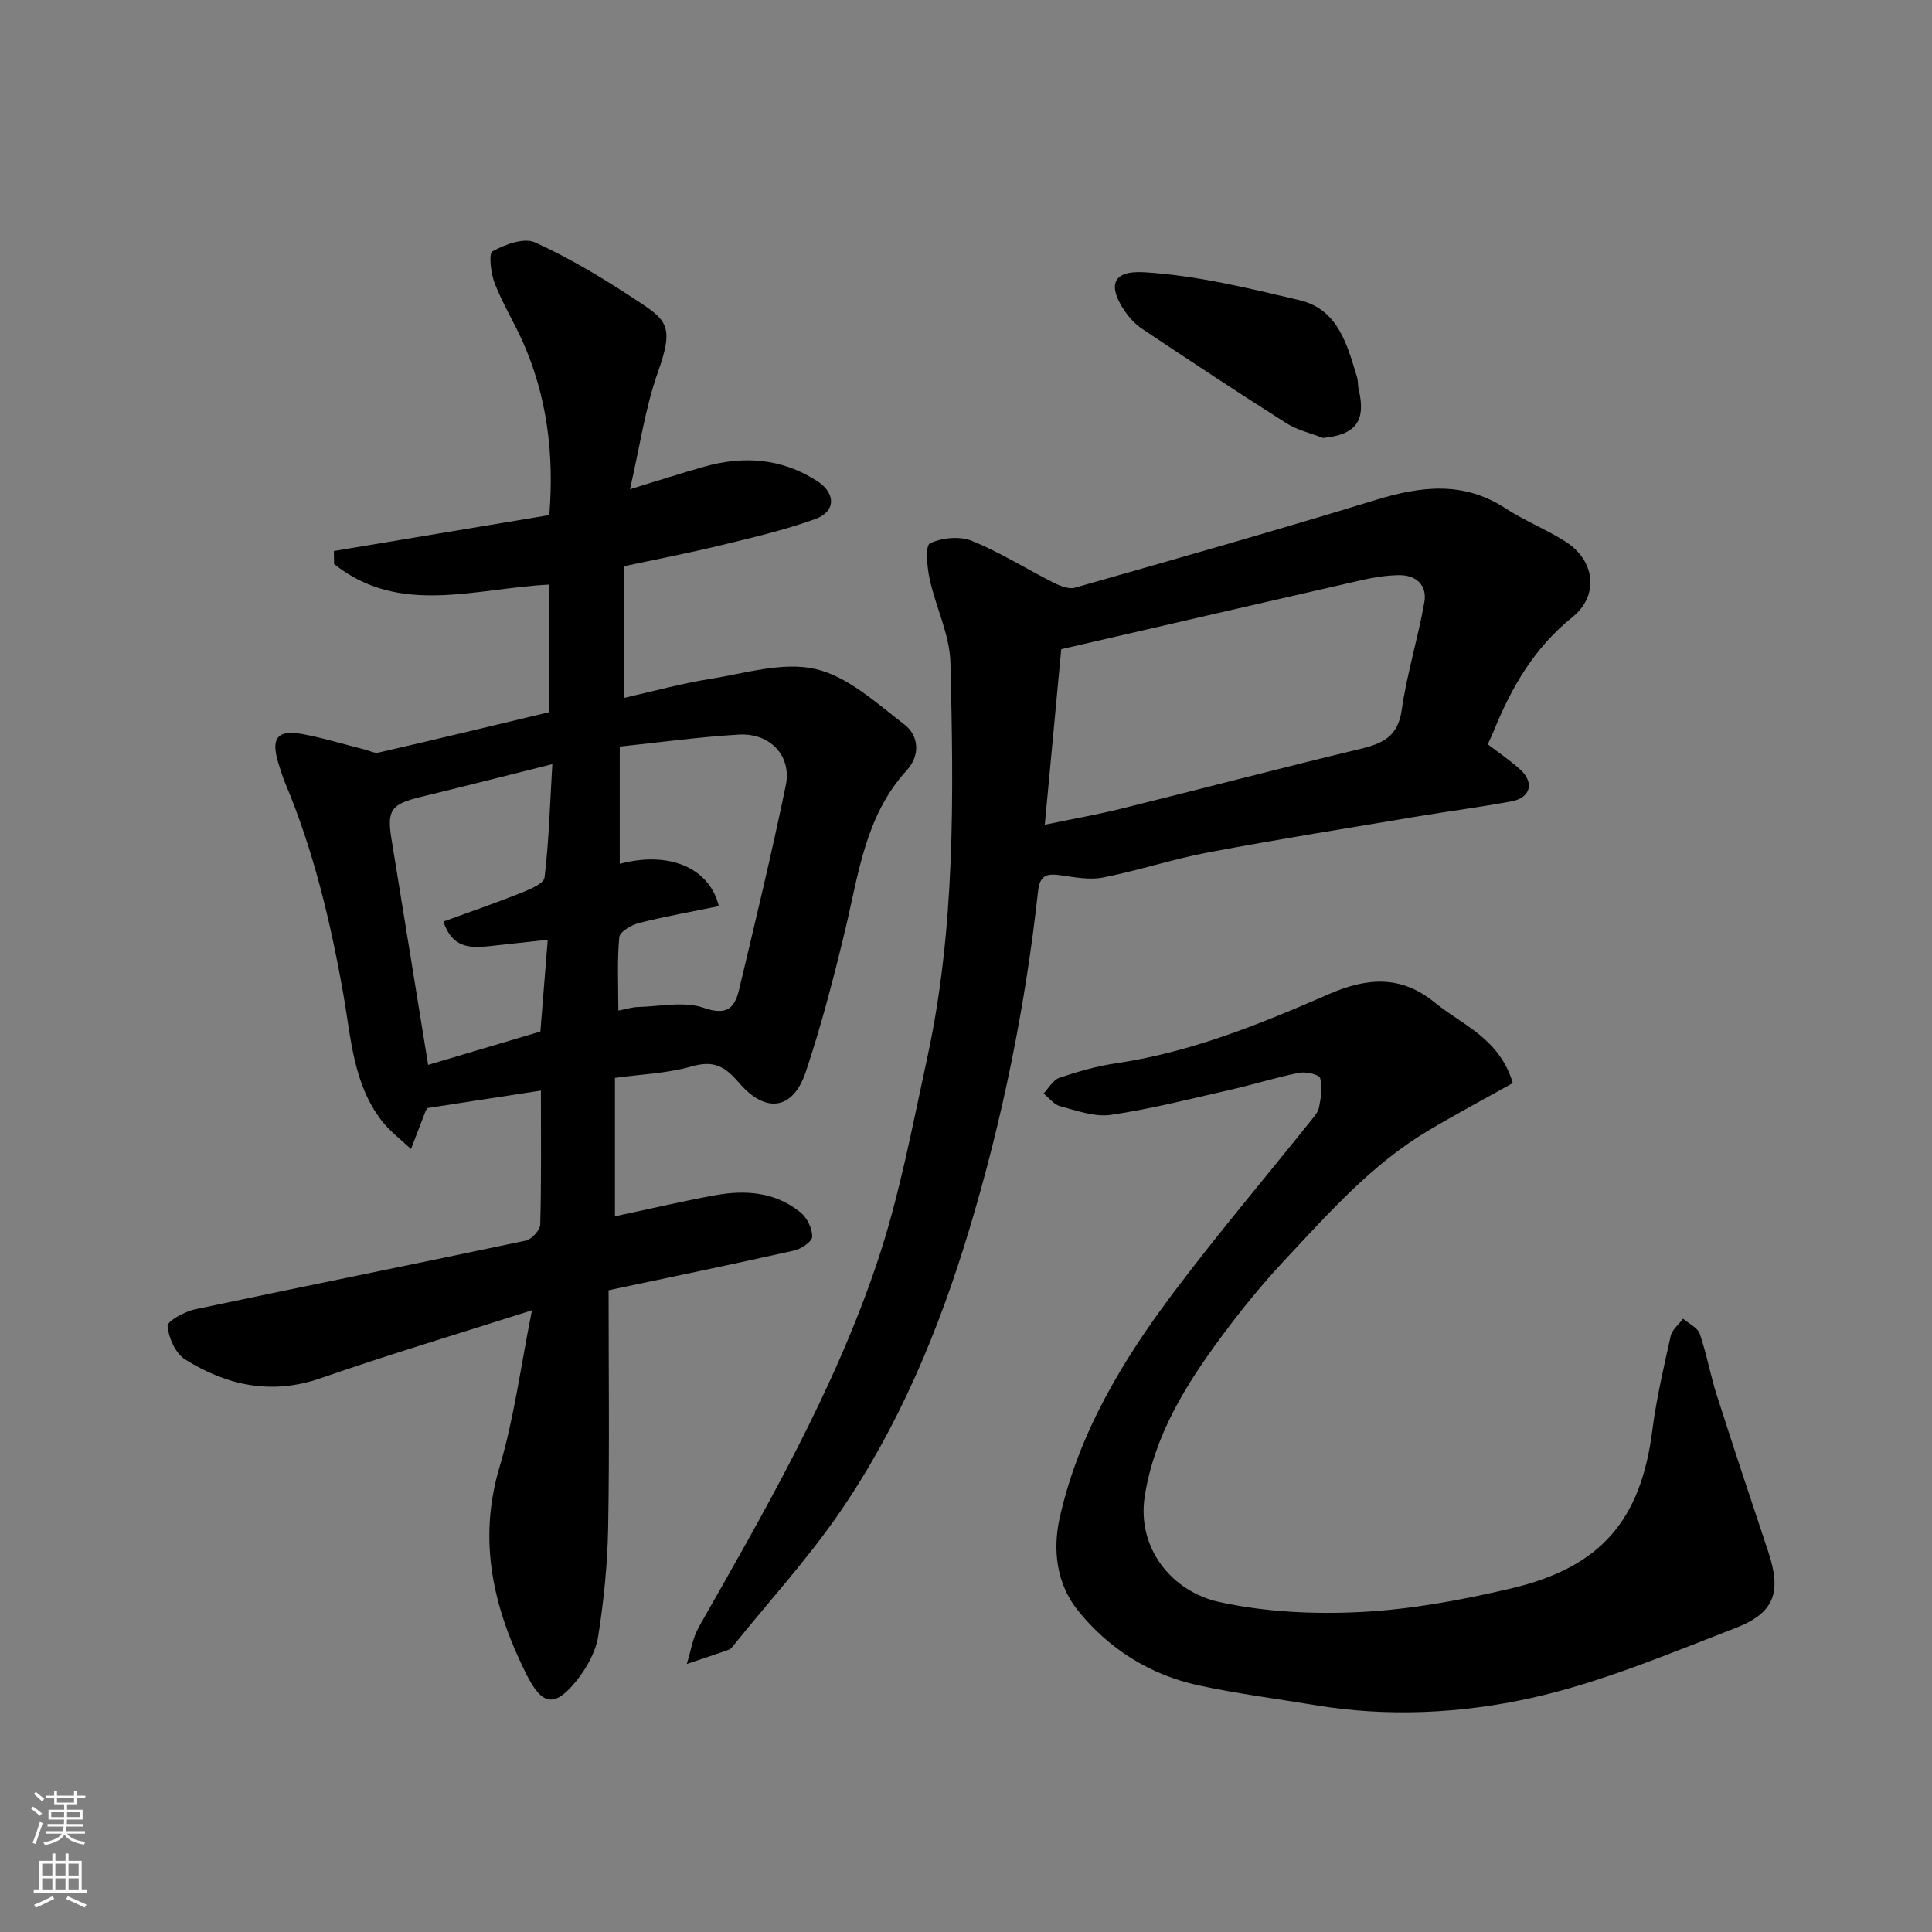
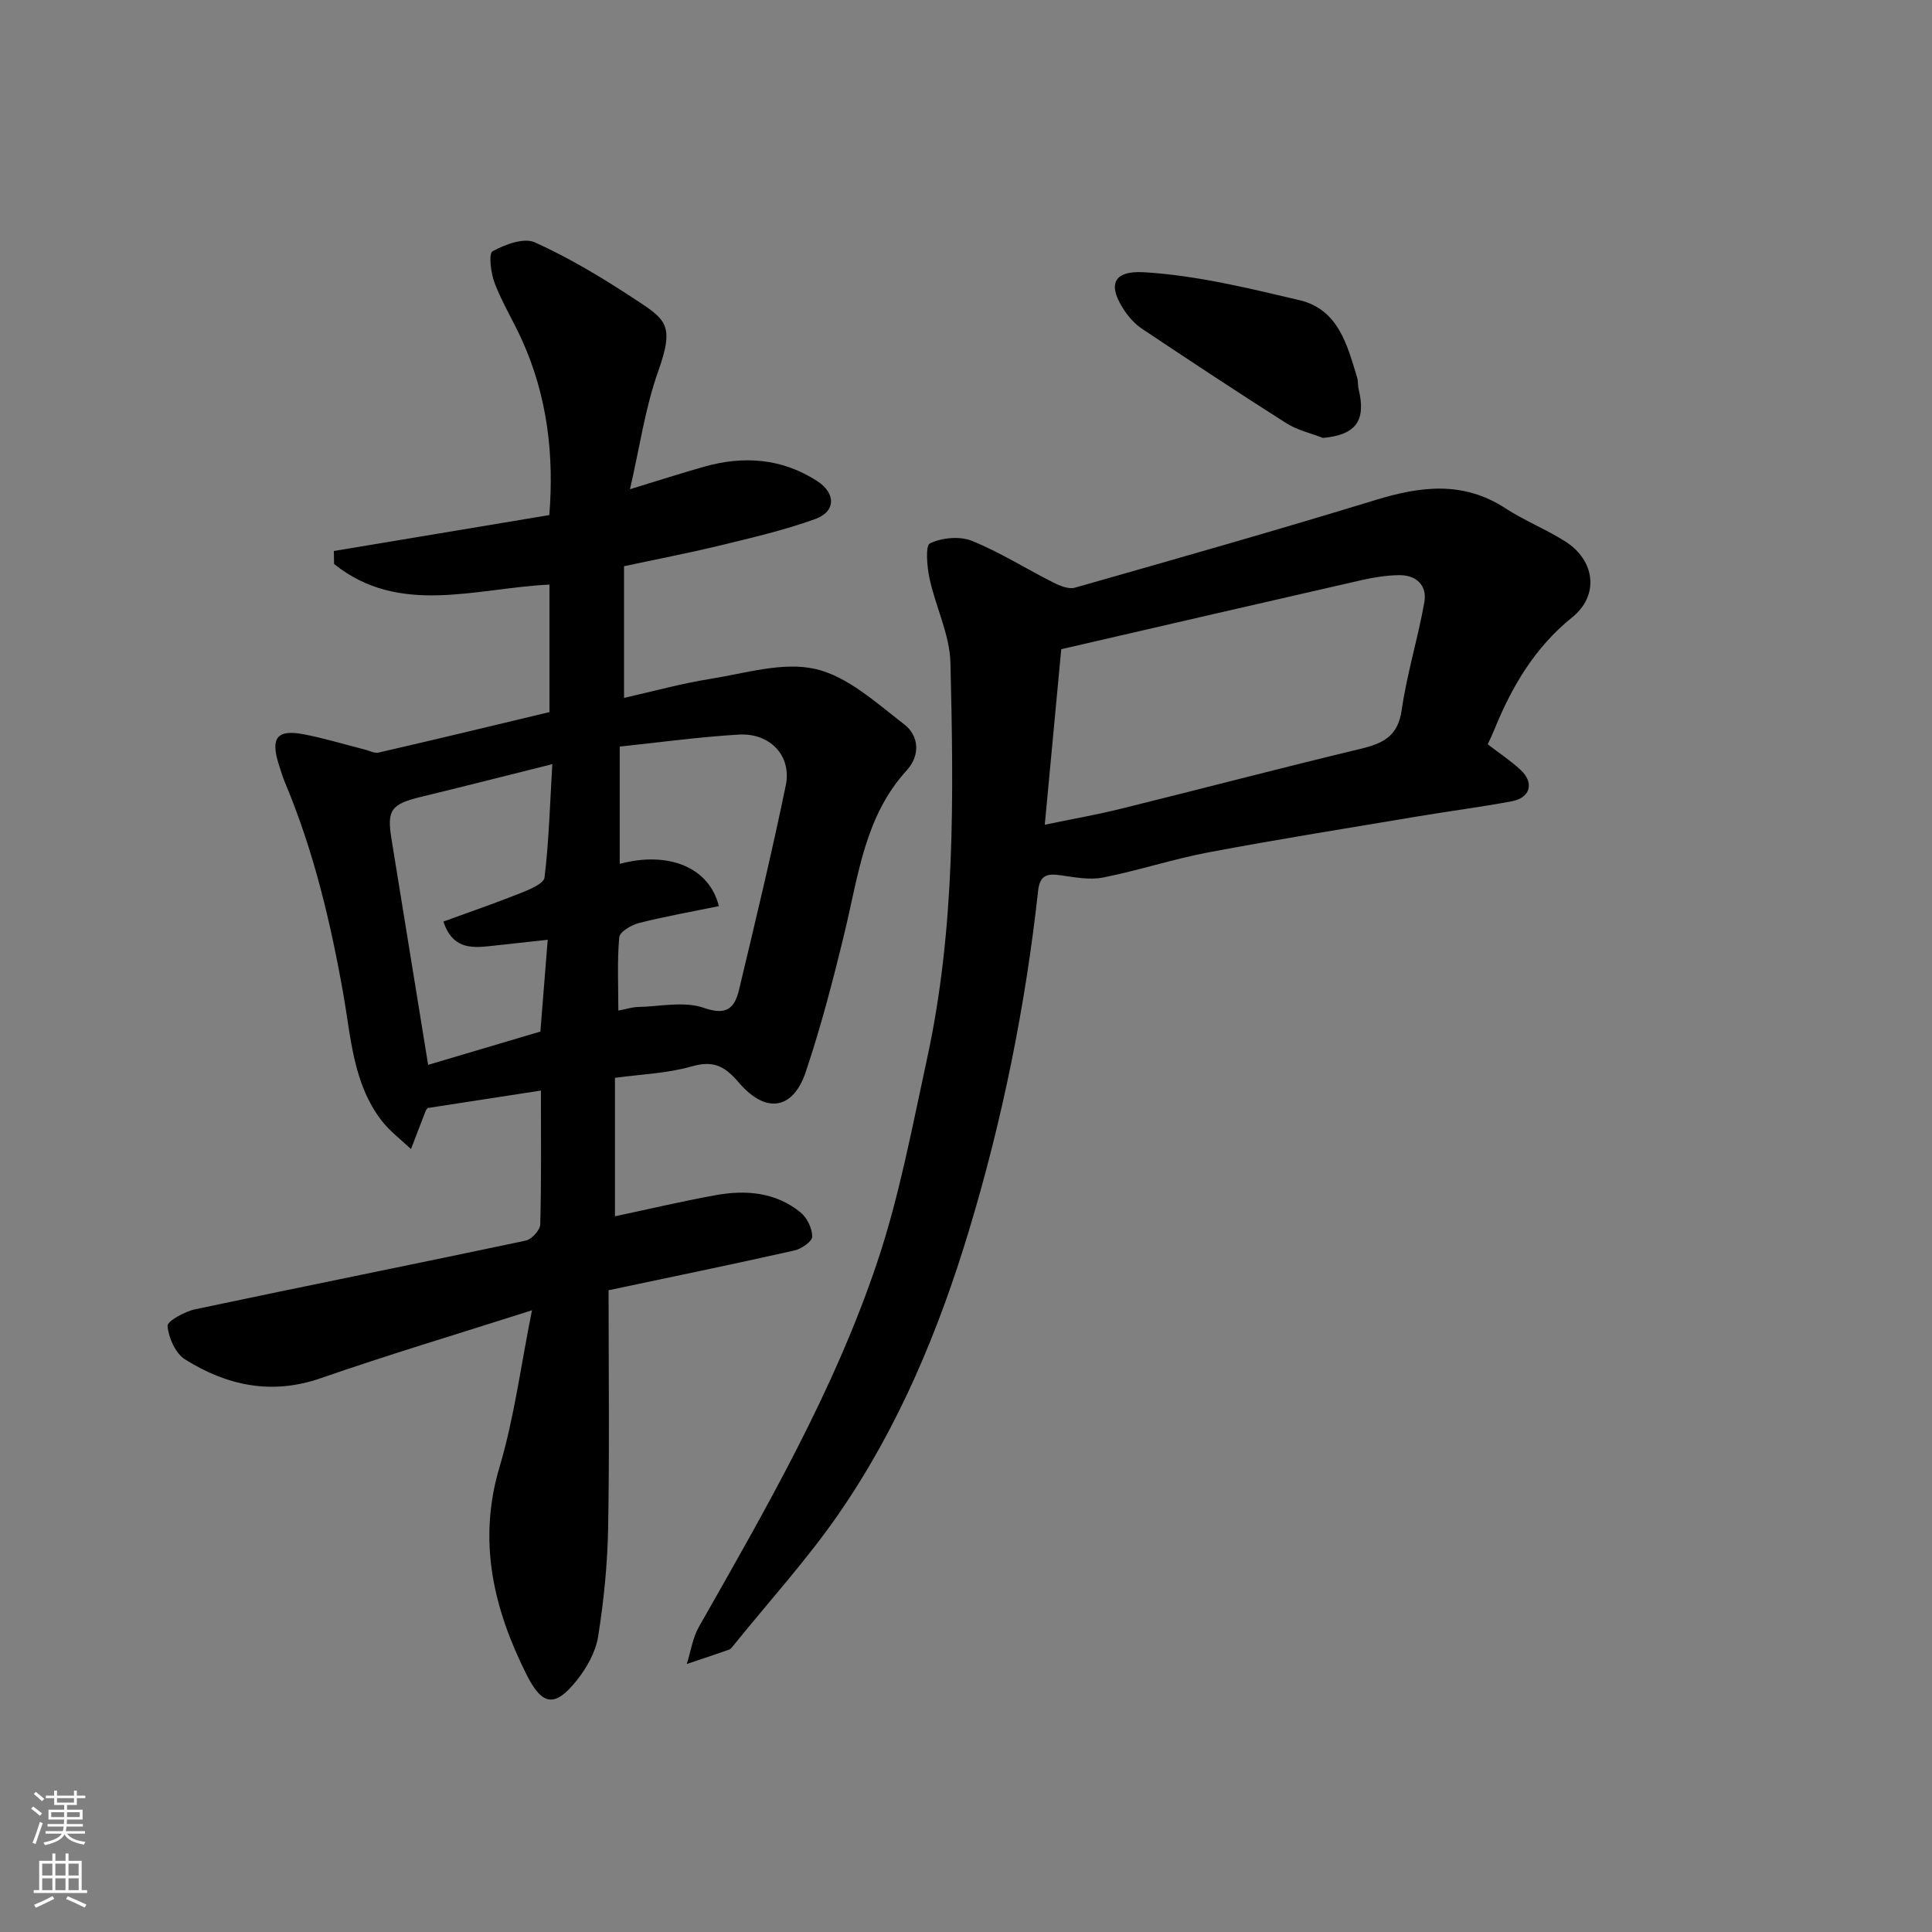
<svg xmlns="http://www.w3.org/2000/svg" enable-background="new 0 0 400 400" viewBox="0 0 400 400">
  <rect x="0" y="0" width="400" height="400" fill="#808080" stroke="none" />
  <g fill="#010000">
    <path d="m113.76 147.43c0-8.79 0-17.41 0-26.4-15.28.74-31.08 6.59-44.59-4.26-.02-.9-.03-1.79-.05-2.69 14.7-2.45 29.4-4.91 44.61-7.44 1-12.38-.39-24.55-5.62-36.15-1.8-4-4.13-7.78-5.69-11.85-.8-2.07-1.29-6.15-.44-6.62 2.57-1.41 6.5-2.87 8.77-1.84 7.07 3.2 13.81 7.25 20.32 11.52 6.86 4.5 8.67 5.44 5.17 15.27-2.68 7.54-3.8 15.64-5.81 24.32 5.86-1.79 10.59-3.32 15.37-4.67 8.18-2.31 16.06-1.74 23.36 2.96 3.9 2.51 3.95 6.32-.38 7.88-6.39 2.31-13.07 3.86-19.7 5.47-6.6 1.6-13.27 2.88-19.88 4.3v27.26c6.18-1.39 11.93-2.99 17.78-3.92 7.28-1.15 15.08-3.62 21.86-2.06 6.68 1.54 12.64 7.05 18.39 11.48 3.04 2.34 3.34 6.39.5 9.5-8.66 9.48-9.99 21.64-12.81 33.33-2.36 9.79-4.9 19.58-8.1 29.12-2.61 7.78-8.23 8.75-13.82 2.23-3.01-3.51-5.31-4.67-9.84-3.37-4.99 1.43-10.33 1.6-15.84 2.36v28.66c7.11-1.51 13.9-3.11 20.76-4.36 6.3-1.15 12.5-.66 17.68 3.57 1.35 1.1 2.4 3.31 2.4 5.01 0 .98-2.24 2.54-3.7 2.86-12.68 2.85-25.42 5.47-38.46 8.23 0 16.57.2 32.88-.09 49.18-.14 7.52-.89 15.07-2.07 22.5-.51 3.2-2.36 6.5-4.42 9.09-4.49 5.62-7.13 5.33-10.4-1.18-6.82-13.62-10.18-27.58-5.6-42.98 3.04-10.19 4.39-20.89 6.72-32.46-15.36 4.9-29.65 9.17-43.73 14.06-10.21 3.54-19.42 1.53-28.08-3.88-1.99-1.24-3.43-4.47-3.64-6.92-.09-1.02 3.56-3.01 5.74-3.47 22.78-4.82 45.62-9.39 68.4-14.21 1.24-.26 2.99-2.17 3.02-3.35.25-8.97.14-17.95.14-27.72-8.07 1.25-15.72 2.43-23.47 3.62-.09.14-.31.38-.42.66-1.01 2.61-2.01 5.22-3.01 7.83-2.02-1.92-4.32-3.63-6.02-5.81-5.99-7.72-6.39-17.28-8-26.35-2.65-14.96-6.15-29.64-12.05-43.68-.5-1.2-.87-2.45-1.27-3.69-1.79-5.59-.43-7.4 5.1-6.35 4.29.82 8.49 2.11 12.74 3.18.93.24 1.95.81 2.79.61 11.73-2.69 23.43-5.52 35.38-8.38zm14.55 7.14v24.28c10.08-2.69 18.54.7 20.52 8.76-5.53 1.13-11.08 2.11-16.53 3.49-1.58.4-3.99 1.82-4.09 2.95-.45 4.9-.19 9.86-.19 15.18 1.79-.34 2.89-.71 4-.74 4.61-.1 9.62-1.25 13.72.18 4.87 1.7 6.4-.1 7.29-3.83 3.35-14.05 6.74-28.1 9.66-42.25 1.26-6.12-3.26-10.89-9.77-10.5-8.26.49-16.48 1.63-24.61 2.48zm-14.91 40c-4.74.52-8.45.93-12.16 1.33-3.93.42-7.64.37-9.44-5.1 5.39-1.97 10.73-3.8 15.97-5.89 1.86-.74 4.81-1.95 4.97-3.23.9-7.44 1.11-14.96 1.61-23.47-9.85 2.46-18.5 4.67-27.18 6.77-6.19 1.5-7.1 2.72-6.12 8.71 2.54 15.58 5.05 31.16 7.59 46.78 7.59-2.25 15.36-4.56 23.24-6.9.48-6.02.95-11.9 1.52-19z" />
    <path d="m308.02 154.1c2.42 1.86 4.75 3.4 6.77 5.27 2.91 2.69 2.09 5.8-1.81 6.53-6.42 1.2-12.9 2.03-19.35 3.11-14.48 2.43-28.99 4.74-43.42 7.46-7.34 1.38-14.49 3.76-21.82 5.21-2.79.55-5.87-.05-8.77-.46-2.74-.39-4.32-.14-4.69 3.22-2.63 23.88-7.37 47.34-14.32 70.34-6.25 20.7-14.53 40.57-26.81 58.42-6.58 9.56-14.48 18.22-21.79 27.29-.31.39-.64.89-1.06 1.04-2.9 1.04-5.84 1.99-8.76 2.98.82-2.58 1.21-5.39 2.51-7.69 13.88-24.41 27.95-48.78 36.92-75.49 4.59-13.67 7.24-28.01 10.32-42.15 5.88-27.03 5.5-54.52 4.84-81.94-.14-5.83-3.05-11.56-4.32-17.42-.53-2.45-.91-6.87.09-7.33 2.48-1.17 6.16-1.53 8.67-.51 5.84 2.36 11.24 5.79 16.89 8.64 1.34.68 3.16 1.42 4.45 1.05 20.79-5.92 41.59-11.83 62.26-18.16 9.32-2.85 18.12-3.96 26.82 1.7 3.96 2.58 8.43 4.36 12.42 6.88 6.21 3.93 7.09 11.18 1.46 15.71-7.82 6.29-12.55 14.42-16.21 23.44-.35.88-.78 1.75-1.29 2.86zm-91.71 16.65c5.62-1.17 10.72-2.06 15.73-3.3 16.56-4.09 33.05-8.43 49.64-12.41 4.6-1.11 7.74-2.55 8.52-8 1.08-7.53 3.38-14.88 4.7-22.39.6-3.45-1.67-5.61-5.22-5.57-2.59.03-5.22.45-7.75 1.02-20.58 4.69-41.14 9.45-62.21 14.31-1.15 12.19-2.28 24.23-3.41 36.34z" />
-     <path d="m313.21 224.24c-5.88 3.29-11.9 6.49-17.75 9.99-11.51 6.9-20.31 16.87-29.34 26.51-4.7 5.02-9.08 10.38-13.17 15.91-7.4 10-13.95 20.47-15.94 33.12-1.68 10.7 5.57 19.76 15.44 21.91 9.53 2.09 19.67 2.57 29.45 2.06 10.37-.54 20.77-2.48 30.91-4.86 18.78-4.4 26.91-14.29 29.27-32.64.85-6.6 2.37-13.13 3.82-19.63.29-1.32 1.68-2.39 2.56-3.58 1.19 1.02 3.01 1.83 3.45 3.11 1.43 4.13 2.18 8.48 3.51 12.65 3.46 10.84 7.07 21.63 10.66 32.42 2.77 8.32 1.43 12.69-6.73 15.84-13.93 5.38-27.87 11.3-42.36 14.51-14.55 3.22-29.77 3.97-44.79 1.46-8.03-1.34-16.14-2.36-24.09-4.09-10.06-2.19-18.58-7.56-24.96-15.52-4.36-5.44-5.27-12.39-3.74-19.21 3.89-17.37 12.86-32.33 23.36-46.33 9.14-12.18 19.01-23.82 28.53-35.72.71-.89 1.59-1.84 1.79-2.88.38-1.99.77-4.21.23-6.05-.23-.77-2.96-1.39-4.36-1.11-4.77.95-9.44 2.43-14.19 3.51-8.24 1.87-16.45 3.98-24.79 5.2-3.35.49-7.05-.89-10.49-1.79-1.29-.34-2.3-1.73-3.43-2.64 1.08-1.12 1.97-2.8 3.28-3.25 3.83-1.29 7.79-2.43 11.78-3.01 15.49-2.28 29.83-8.13 43.99-14.3 7.98-3.48 15.01-3.94 21.92 1.72 5.71 4.68 13.39 7.36 16.18 16.69z" />
    <path d="m273.91 90.67c-2.54-.99-5.31-1.61-7.57-3.04-10.06-6.38-19.99-12.95-29.9-19.56-1.41-.94-2.65-2.31-3.61-3.73-3.3-4.89-2.92-8.4 4.14-7.97 10.78.66 21.5 3.28 32.08 5.78 8.01 1.89 9.88 9.24 11.93 16.02.23.77.12 1.65.32 2.44 1.57 6.53-.6 9.43-7.39 10.06z" />
  </g>
  <path d="m6.44 374.46.42-.45c.65.47 1.27.95 1.85 1.44l-.45.49c-.65-.56-1.25-1.06-1.82-1.48m.93 7.33-.63-.26c.55-1.36 1.05-2.8 1.52-4.33.19.1.38.19.59.27-.46 1.29-.95 2.73-1.48 4.32m-.38-10.38.44-.42c.43.34 1.01.82 1.74 1.44l-.49.49c-.53-.51-1.09-1.01-1.69-1.51m2.5.35h1.72v-1.04h.59v1.04h3.52v-1.04h.59v1.04h1.75v.53h-1.75v1.42h-2.03v.97h3.22v2.03h-3.24c0 .35-.01.66-.03.93h3.32v.53h-3.37c-.03.27-.08.58-.15.94h3.96v.53h-3.71c.67.92 1.93 1.48 3.79 1.68-.13.24-.23.44-.29.59-2.13-.38-3.48-1.08-4.04-2.12-.43.97-1.77 1.72-4.03 2.23-.09-.19-.2-.37-.33-.55 2.1-.42 3.37-1.03 3.81-1.83h-3.36v-.53h3.58c.08-.29.13-.61.16-.94h-3.33v-.53h3.39c.02-.27.04-.58.04-.93h-3.23v-2.03h3.25v-.97h-2.07v-1.42h-1.73zm1.12 3.44v1h2.65c.01-.3.02-.44.01-.4v-.25-.35zm1.19-2h3.52v-.91h-3.52zm4.71 2h-2.63v.59c0 .15-.01.28-.01.4h2.64z" fill="#fafbfa" />
  <path d="m13.56 383.74h.63v1.52h2.72v6.07h1.13v.6h-11.06v-.6h1.13v-6.07h2.73v-1.52h.63v1.52h2.1v-1.52zm-2.69 8.83.38.56c-1.24.63-2.53 1.25-3.85 1.85-.1-.21-.21-.42-.34-.63 1.36-.55 2.63-1.15 3.81-1.78m-2.13-4.27h2.1v-2.45h-2.1zm0 3.04h2.1v-2.46h-2.1zm2.72-3.04h2.1v-2.45h-2.1zm0 3.04h2.1v-2.46h-2.1zm6.07 3.6c-1.41-.71-2.7-1.3-3.86-1.78l.35-.56c1.45.62 2.75 1.19 3.88 1.72zm-1.25-9.09h-2.1v2.45h2.1zm-2.09 5.49h2.1v-2.46h-2.1z" fill="#fafbfa" />
</svg>